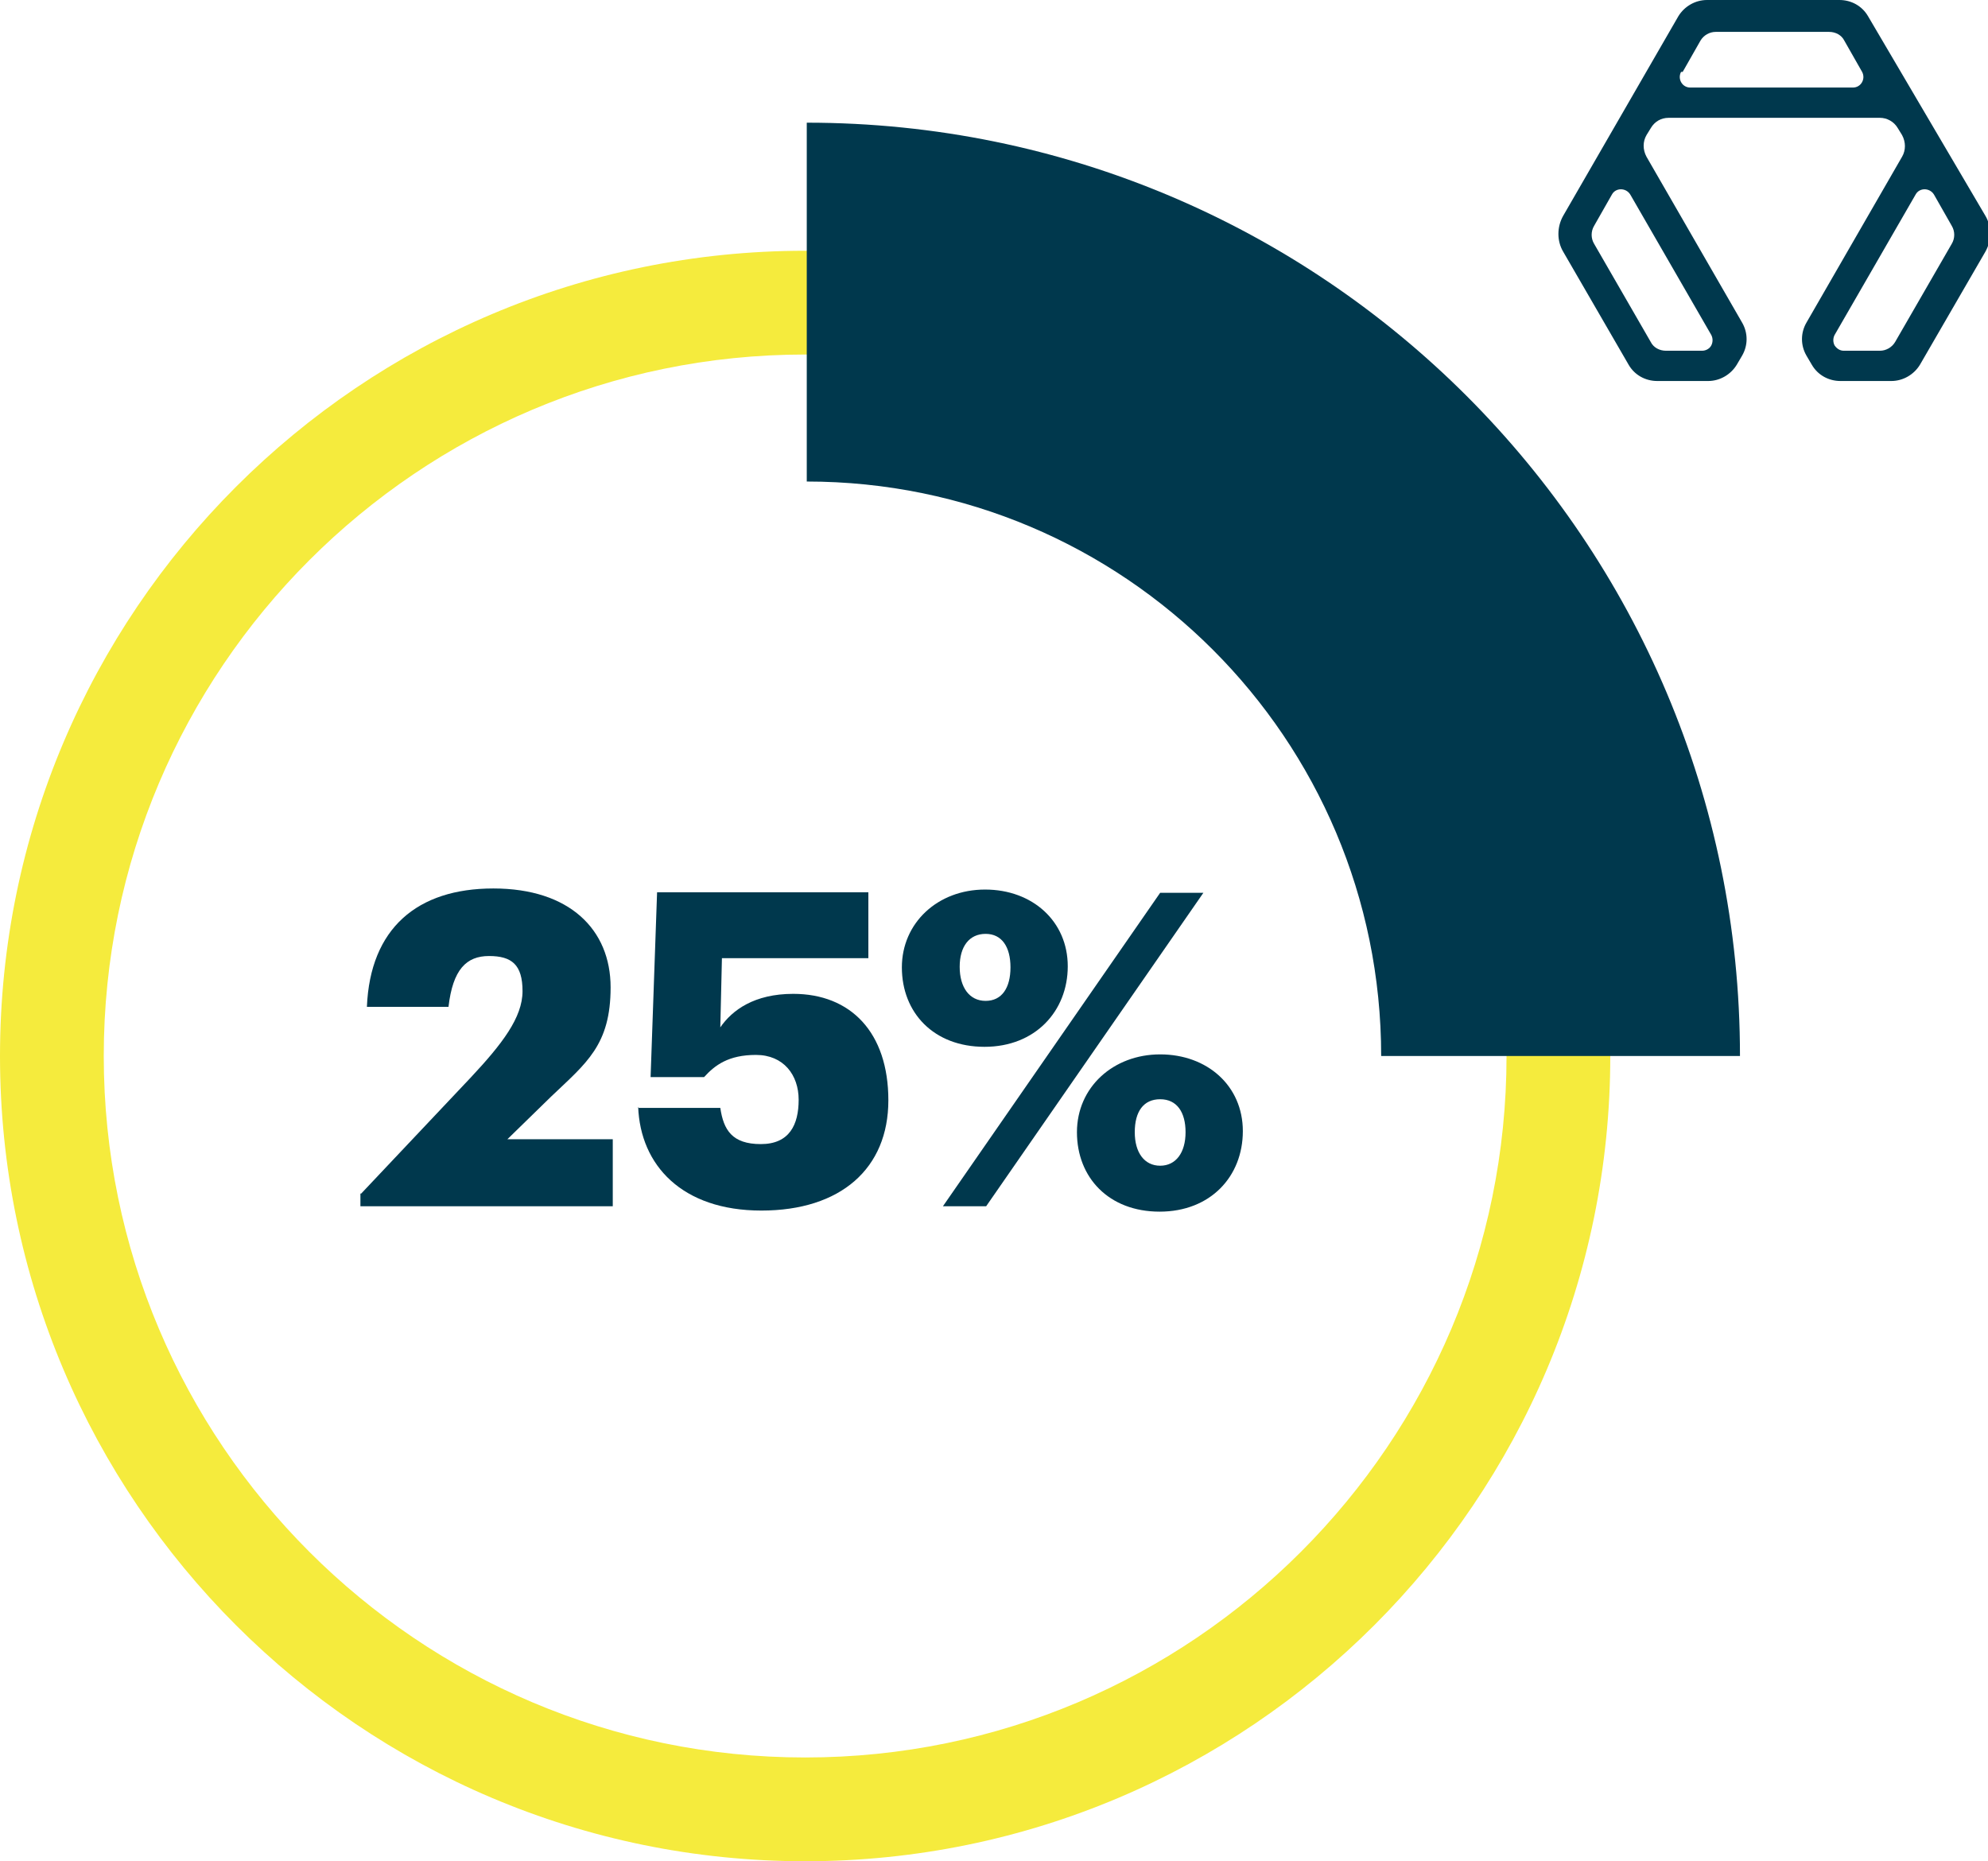
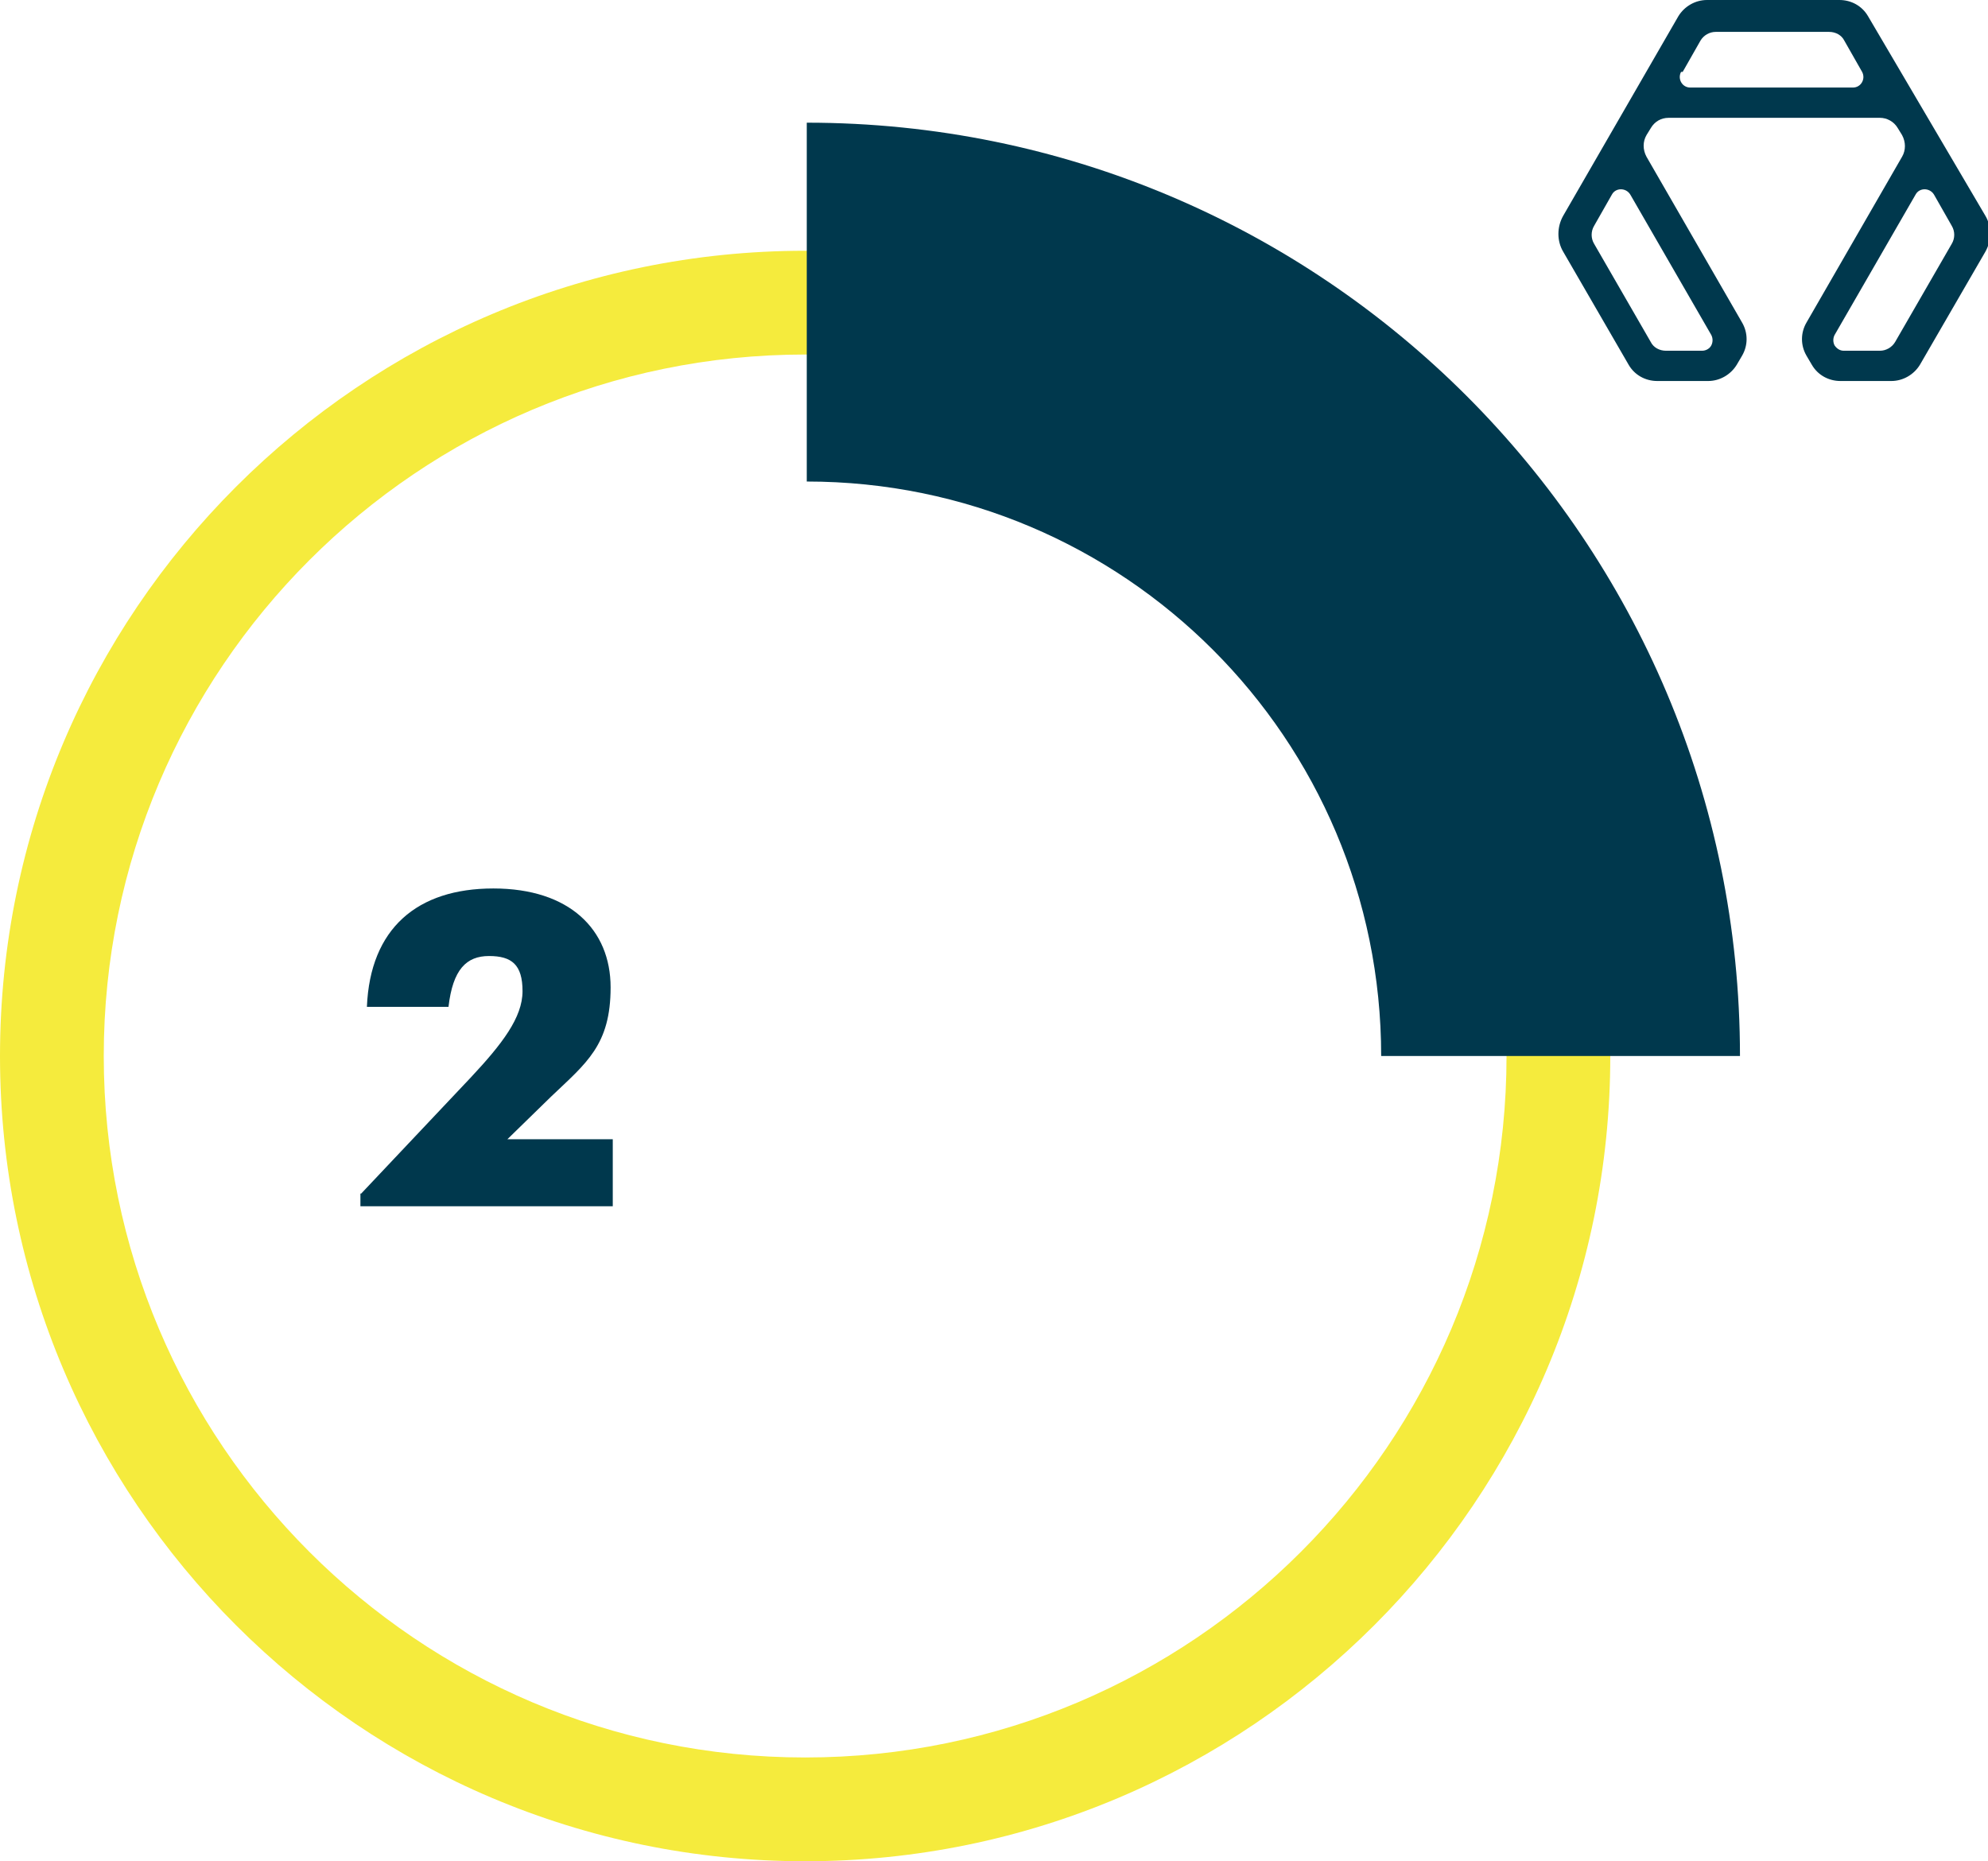
<svg xmlns="http://www.w3.org/2000/svg" id="b" viewBox="0 0 367.9 344.4">
  <defs>
    <style>.d{fill:#00384d;}.e{fill:#f5eb3d;}</style>
  </defs>
  <g id="c">
    <g>
      <g>
        <path class="e" d="M149,344.4C66.8,344.4,0,277.6,0,195.4S66.8,46.4,149,46.4s149,66.8,149,149-66.8,149-149,149Zm0-278.8c-71.6,0-129.8,58.2-129.8,129.8s58.2,129.8,129.8,129.8,129.8-58.2,129.8-129.8S220.6,65.6,149,65.6Z" />
        <path class="d" d="M149.3,22.7V89.1c58.7,0,106.3,47.6,106.3,106.3h66.4c0-95.4-77.3-172.7-172.7-172.7Z" />
      </g>
      <g>
        <path class="d" d="M66.8,220.9l20.3-21.5c5.8-6.2,9.6-11.1,9.6-16s-2-6.5-6.2-6.5-6.7,2.5-7.5,9.4h-15.1c.6-14.5,9.3-21.9,23.4-21.9s21.7,7.6,21.7,18.3-4.5,14-11,20.2l-8.1,7.9h19.5v12.4h-46.7v-2.4Z" />
-         <path class="d" d="M118.2,205h15.1c.6,4.1,2.2,6.7,7.5,6.7s7-3.6,7-8.2-2.8-8.3-7.9-8.3-7.6,1.9-9.6,4.1h-9.9l1.2-34.2h39.1v12.2h-27.1l-.3,12.8c2.2-3.2,6.3-6.2,13.5-6.2,10.6,0,17.6,7.1,17.6,19.7s-8.8,20.4-23.5,20.4-22.4-8.4-22.8-19.2Z" />
-         <path class="d" d="M166.9,179c0-8.2,6.6-14.4,15.4-14.4s15.3,5.9,15.3,14.2-6,14.9-15.4,14.9-15.3-6.3-15.3-14.7Zm47.8-13.8h8l-40.2,58h-8l40.2-58Zm-27.7,13.8c0-3.8-1.6-6.2-4.6-6.2s-4.8,2.3-4.8,6.1,1.8,6.3,4.8,6.3,4.6-2.4,4.6-6.2Zm12.3,30.5c0-8.3,6.7-14.4,15.4-14.4s15.3,5.8,15.3,14.2-6,14.9-15.4,14.9-15.3-6.3-15.3-14.7Zm20.1,0c0-3.7-1.6-6.1-4.7-6.1s-4.7,2.3-4.7,6.1,1.8,6.2,4.7,6.2,4.7-2.4,4.7-6.2Z" />
      </g>
      <path class="d" d="M340.4,0h-24.5c-2.2,0-4.2,1.2-5.3,3l-21.3,36.9c-1.2,2.1-1.2,4.7,0,6.7l12.1,20.9c1.1,1.9,3.1,3,5.3,3h9.4c2.2,0,4.2-1.2,5.3-3l1-1.7c1.1-1.9,1.1-4.2,0-6.1l-17.7-30.7c-.7-1.3-.7-2.8,0-4l.8-1.3c.7-1.2,1.9-1.9,3.3-1.9h39.1c1.3,0,2.6,.7,3.3,1.9l.8,1.3c.7,1.3,.7,2.8,0,4l-17.7,30.7c-1.1,1.9-1.1,4.2,0,6.1l1,1.7c1.1,1.9,3.1,3,5.3,3h9.4c2.2,0,4.2-1.2,5.3-3l12.1-20.9c1.2-2.1,1.2-4.7,0-6.7L345.7,3c-1.1-1.9-3.1-3-5.3-3Zm-23.7,63.9h0c-.3,.6-1,1-1.7,1h-6.7c-1.2,0-2.3-.6-2.8-1.6l-10.5-18.2c-.6-1-.6-2.3,0-3.3l3.3-5.8c.7-1.3,2.6-1.3,3.4,0l15,26c.3,.6,.3,1.3,0,1.9Zm-5.3-50.6l3.3-5.8c.6-1,1.7-1.6,2.8-1.6h21c1.2,0,2.3,.6,2.8,1.6l3.3,5.8c.7,1.3-.2,2.9-1.7,2.9h-30.1c-1.5,0-2.4-1.6-1.7-2.9Zm36.5,51.6h-6.7c-.7,0-1.3-.4-1.7-1h0c-.3-.6-.3-1.3,0-1.9l15-26c.7-1.3,2.6-1.3,3.4,0l3.3,5.8c.6,1,.6,2.3,0,3.3l-10.5,18.2c-.6,1-1.7,1.6-2.8,1.6Z" />
    </g>
  </g>
</svg>